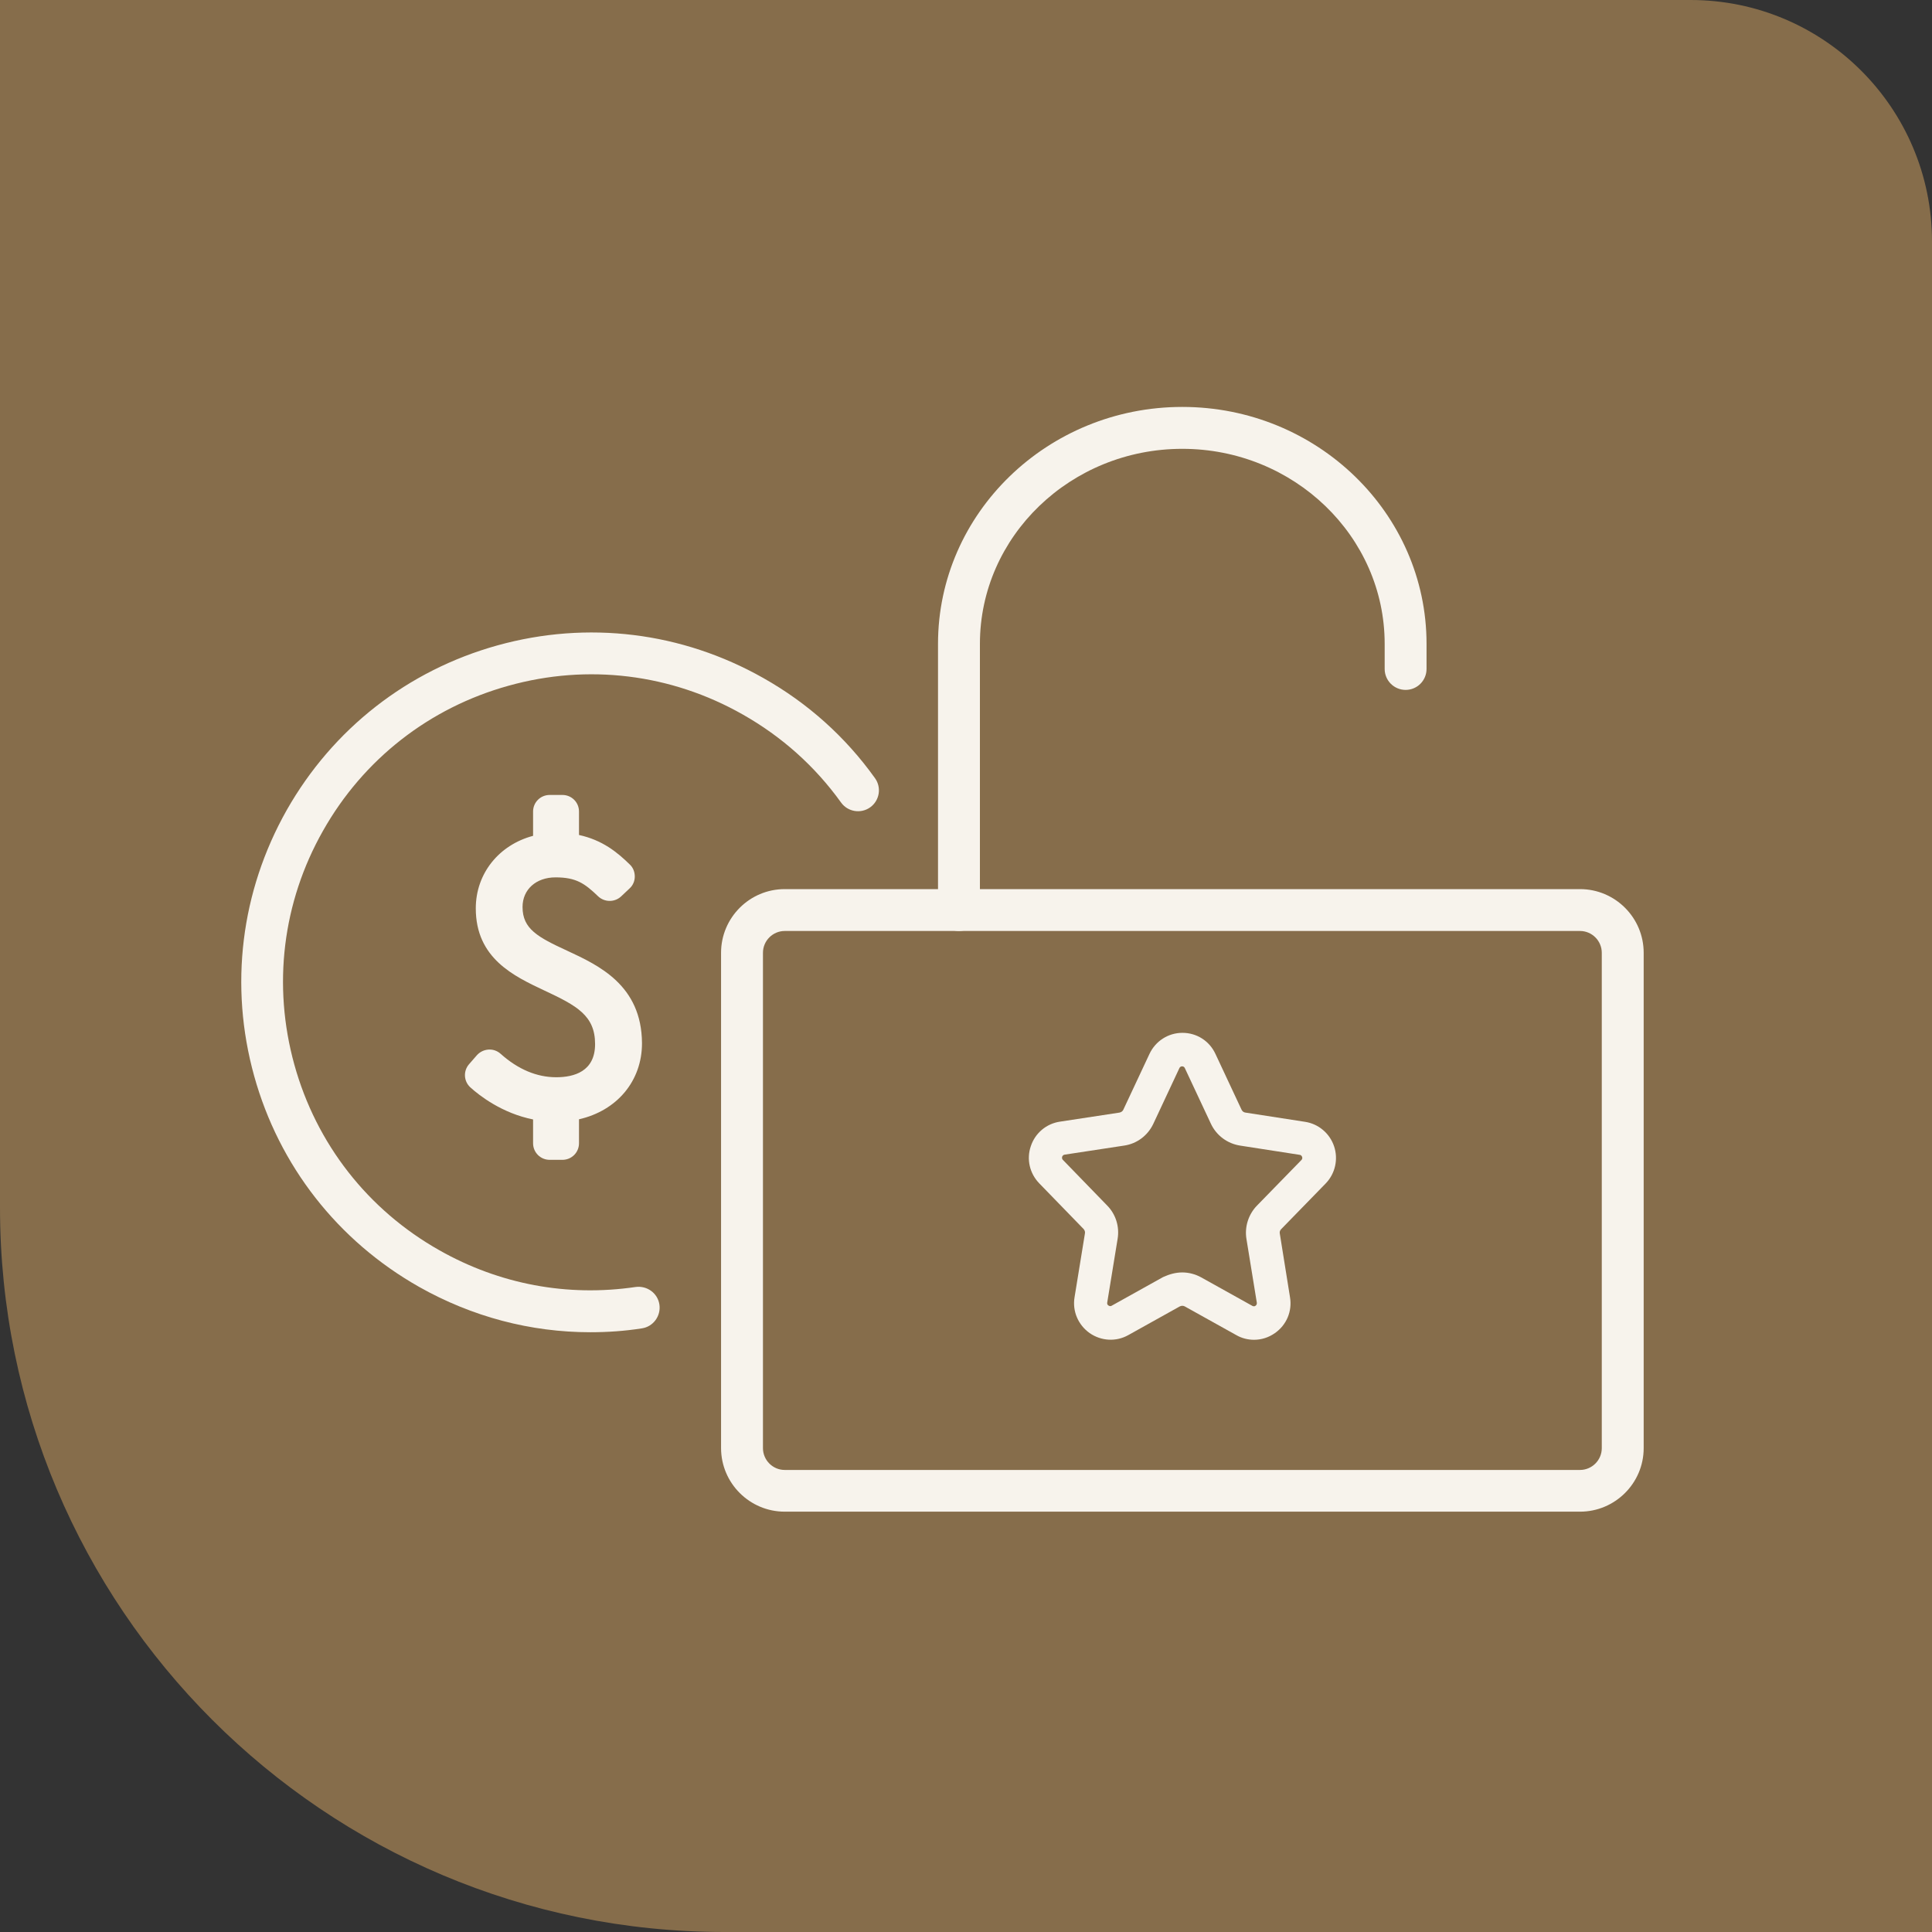
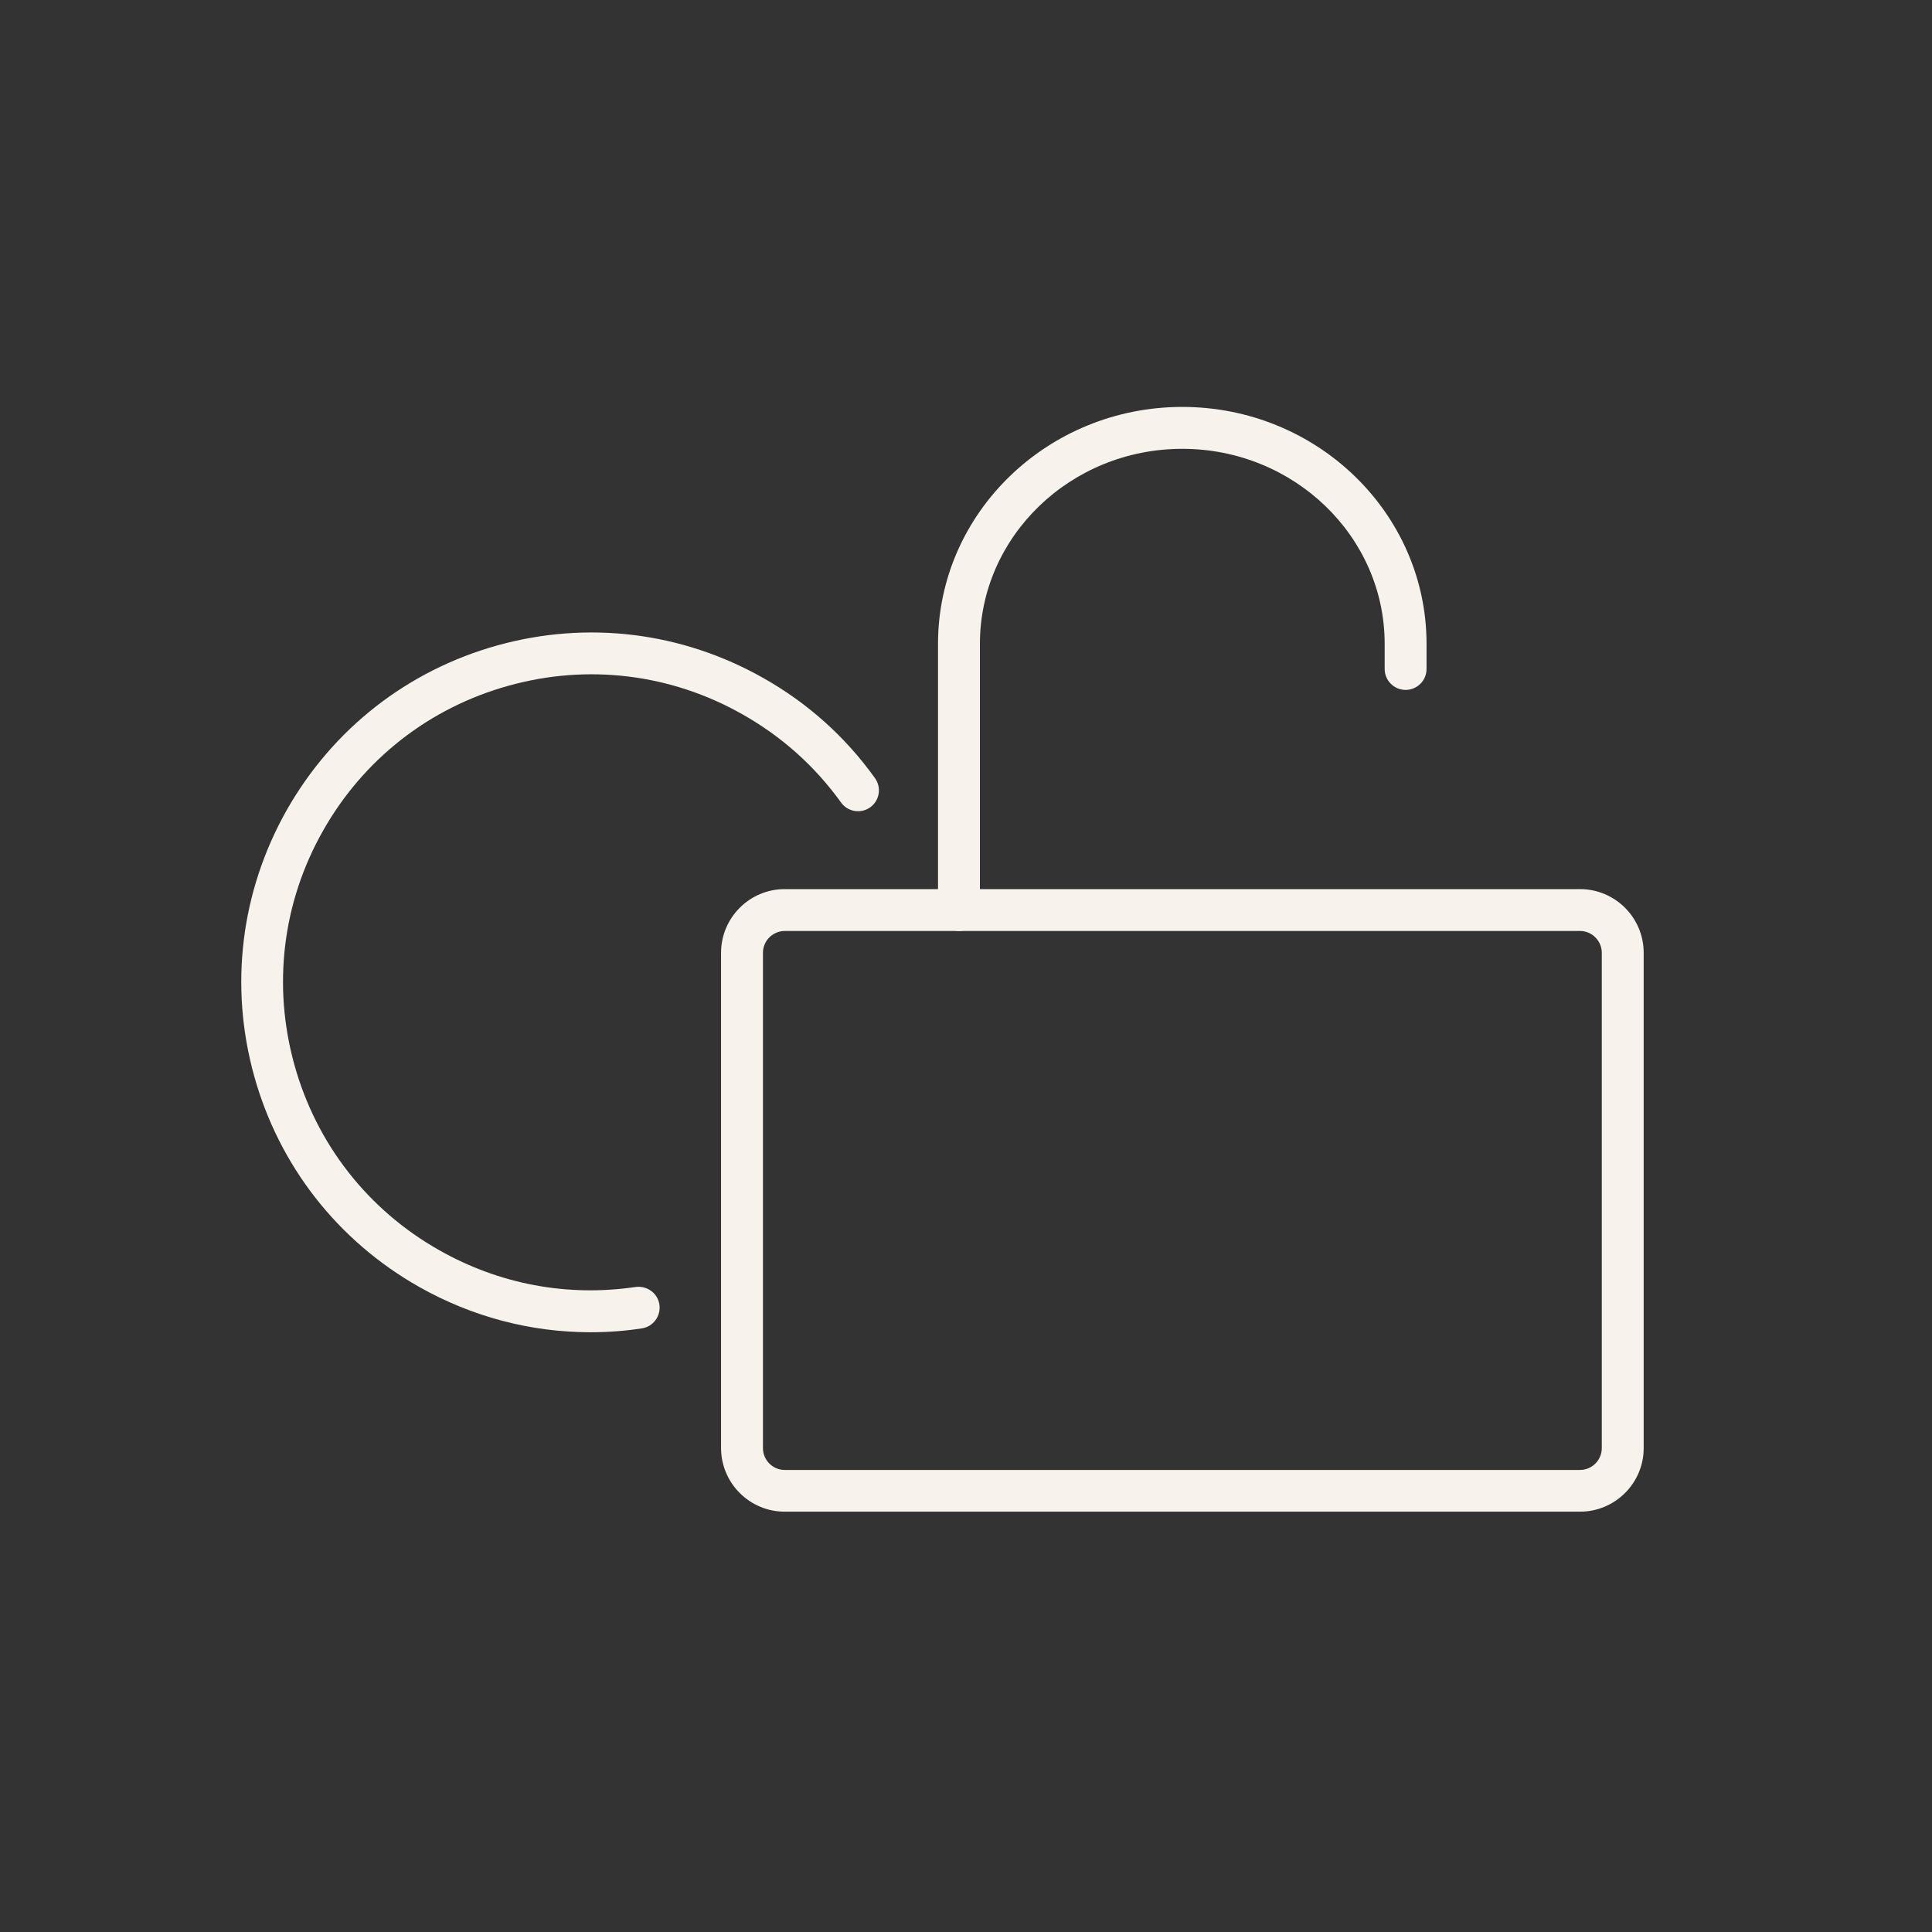
<svg xmlns="http://www.w3.org/2000/svg" width="64" height="64" viewBox="0 0 64 64" fill="none">
  <rect x="0" y="0" width="64" height="64" fill="#333333" stroke="none" />
  <g id="iPrefer Icon">
-     <path d="M0 0H56C60.418 0 64 3.582 64 8V64H24C10.745 64 0 53.255 0 40V0Z" fill="#866D4B" />
    <path id="Vector" d="M31.767 30.84C31.384 30.84 31.073 30.529 31.073 30.146V21.328C31.073 16.999 34.703 13.48 39.165 13.48C43.627 13.48 47.256 16.999 47.256 21.328V22.16C47.256 22.543 46.946 22.854 46.563 22.854C46.18 22.854 45.869 22.543 45.869 22.16V21.328C45.869 17.765 42.861 14.868 39.165 14.868C35.469 14.868 32.461 17.765 32.461 21.328V30.146C32.461 30.529 32.15 30.84 31.767 30.84Z" fill="#F7F3EC" />
    <path id="Vector_2" d="M52.34 50.076H25.995C24.835 50.076 23.886 49.132 23.886 47.967V31.562C23.886 30.402 24.83 29.453 25.995 29.453H52.34C53.5 29.453 54.449 30.396 54.449 31.562V47.972C54.449 49.132 53.5 50.076 52.34 50.076ZM25.995 30.84C25.601 30.84 25.274 31.162 25.274 31.562V47.972C25.274 48.366 25.596 48.694 25.995 48.694H52.34C52.734 48.694 53.061 48.372 53.061 47.972V31.562C53.061 31.168 52.739 30.84 52.34 30.84H25.995Z" fill="#F7F3EC" />
-     <path id="Vector_3" d="M41.54 44.382C41.34 44.382 41.135 44.332 40.952 44.226L39.248 43.277C39.198 43.249 39.137 43.249 39.081 43.277L37.378 44.226C36.973 44.454 36.479 44.426 36.096 44.16C35.713 43.888 35.519 43.432 35.596 42.972L35.94 40.857C35.951 40.802 35.929 40.752 35.896 40.713L34.425 39.198C34.109 38.871 33.998 38.399 34.148 37.966C34.292 37.533 34.664 37.222 35.113 37.156L37.084 36.856C37.139 36.845 37.189 36.812 37.211 36.762L38.077 34.914C38.277 34.486 38.699 34.214 39.17 34.214C39.642 34.214 40.064 34.481 40.264 34.914L41.129 36.762C41.152 36.812 41.202 36.85 41.257 36.856L43.227 37.161C43.677 37.228 44.049 37.544 44.193 37.972C44.337 38.399 44.232 38.876 43.915 39.204L42.439 40.719C42.4 40.758 42.384 40.813 42.395 40.863L42.733 42.972C42.811 43.438 42.617 43.893 42.234 44.16C42.023 44.309 41.784 44.382 41.54 44.382ZM39.165 42.151C39.376 42.151 39.592 42.206 39.786 42.312L41.49 43.261C41.501 43.266 41.546 43.288 41.59 43.255C41.623 43.233 41.64 43.194 41.634 43.155L41.29 41.041C41.224 40.641 41.357 40.23 41.634 39.942L43.111 38.427C43.138 38.399 43.15 38.36 43.133 38.321C43.116 38.282 43.094 38.26 43.05 38.255L41.079 37.949C40.658 37.883 40.297 37.616 40.114 37.228L39.248 35.38C39.242 35.369 39.22 35.324 39.159 35.324C39.098 35.324 39.076 35.369 39.07 35.38L38.205 37.228C38.022 37.616 37.661 37.888 37.239 37.949L35.269 38.249C35.23 38.255 35.202 38.277 35.186 38.316C35.175 38.355 35.18 38.393 35.208 38.421L36.678 39.936C36.962 40.225 37.089 40.635 37.023 41.035L36.678 43.15C36.673 43.194 36.684 43.227 36.723 43.249C36.773 43.283 36.812 43.261 36.823 43.255L38.526 42.306C38.743 42.206 38.954 42.151 39.165 42.151Z" fill="#F7F3EC" />
    <path id="Vector_4" d="M19.557 44.132C17.576 44.132 15.639 43.621 13.88 42.628C11.188 41.102 9.246 38.621 8.419 35.641C7.592 32.66 7.975 29.536 9.496 26.839C11.022 24.147 13.503 22.205 16.483 21.378C19.463 20.551 22.588 20.934 25.285 22.46C26.761 23.292 28.01 24.413 28.986 25.779C29.209 26.09 29.136 26.522 28.826 26.744C28.515 26.966 28.082 26.894 27.86 26.583C26.994 25.379 25.901 24.402 24.597 23.664C22.227 22.321 19.474 21.983 16.849 22.715C14.224 23.442 12.037 25.152 10.7 27.521C9.357 29.891 9.024 32.644 9.751 35.269C10.478 37.894 12.187 40.081 14.557 41.418C16.549 42.545 18.797 42.966 21.056 42.633C21.439 42.583 21.788 42.839 21.844 43.216C21.899 43.593 21.639 43.949 21.261 44.004C20.695 44.093 20.123 44.132 19.557 44.132Z" fill="#F7F3EC" />
-     <path id="Vector_5" d="M18.791 31.495C17.815 31.045 17.31 30.773 17.31 30.046C17.31 29.464 17.759 29.064 18.403 29.064C19.086 29.064 19.369 29.264 19.813 29.691C20.024 29.891 20.357 29.896 20.573 29.697L20.856 29.43C20.967 29.33 21.028 29.186 21.028 29.036C21.028 28.886 20.973 28.742 20.867 28.642C20.445 28.226 19.946 27.826 19.18 27.66V26.883C19.18 26.578 18.936 26.334 18.631 26.334H18.209C17.904 26.334 17.659 26.578 17.659 26.883V27.688C16.533 27.987 15.761 28.931 15.761 30.091C15.761 31.75 17.027 32.338 18.042 32.816C19.108 33.315 19.713 33.642 19.713 34.586C19.713 35.496 19.014 35.685 18.425 35.685C17.782 35.685 17.16 35.424 16.583 34.908C16.472 34.808 16.327 34.758 16.178 34.769C16.028 34.78 15.895 34.847 15.795 34.958L15.534 35.258C15.34 35.485 15.362 35.824 15.584 36.023C15.883 36.295 16.633 36.878 17.659 37.083V37.871C17.659 38.177 17.904 38.421 18.209 38.421H18.631C18.936 38.421 19.18 38.177 19.18 37.871V37.078C20.429 36.795 21.267 35.818 21.267 34.558C21.256 32.633 19.829 31.978 18.791 31.495Z" fill="#F7F3EC" />
  </g>
</svg>